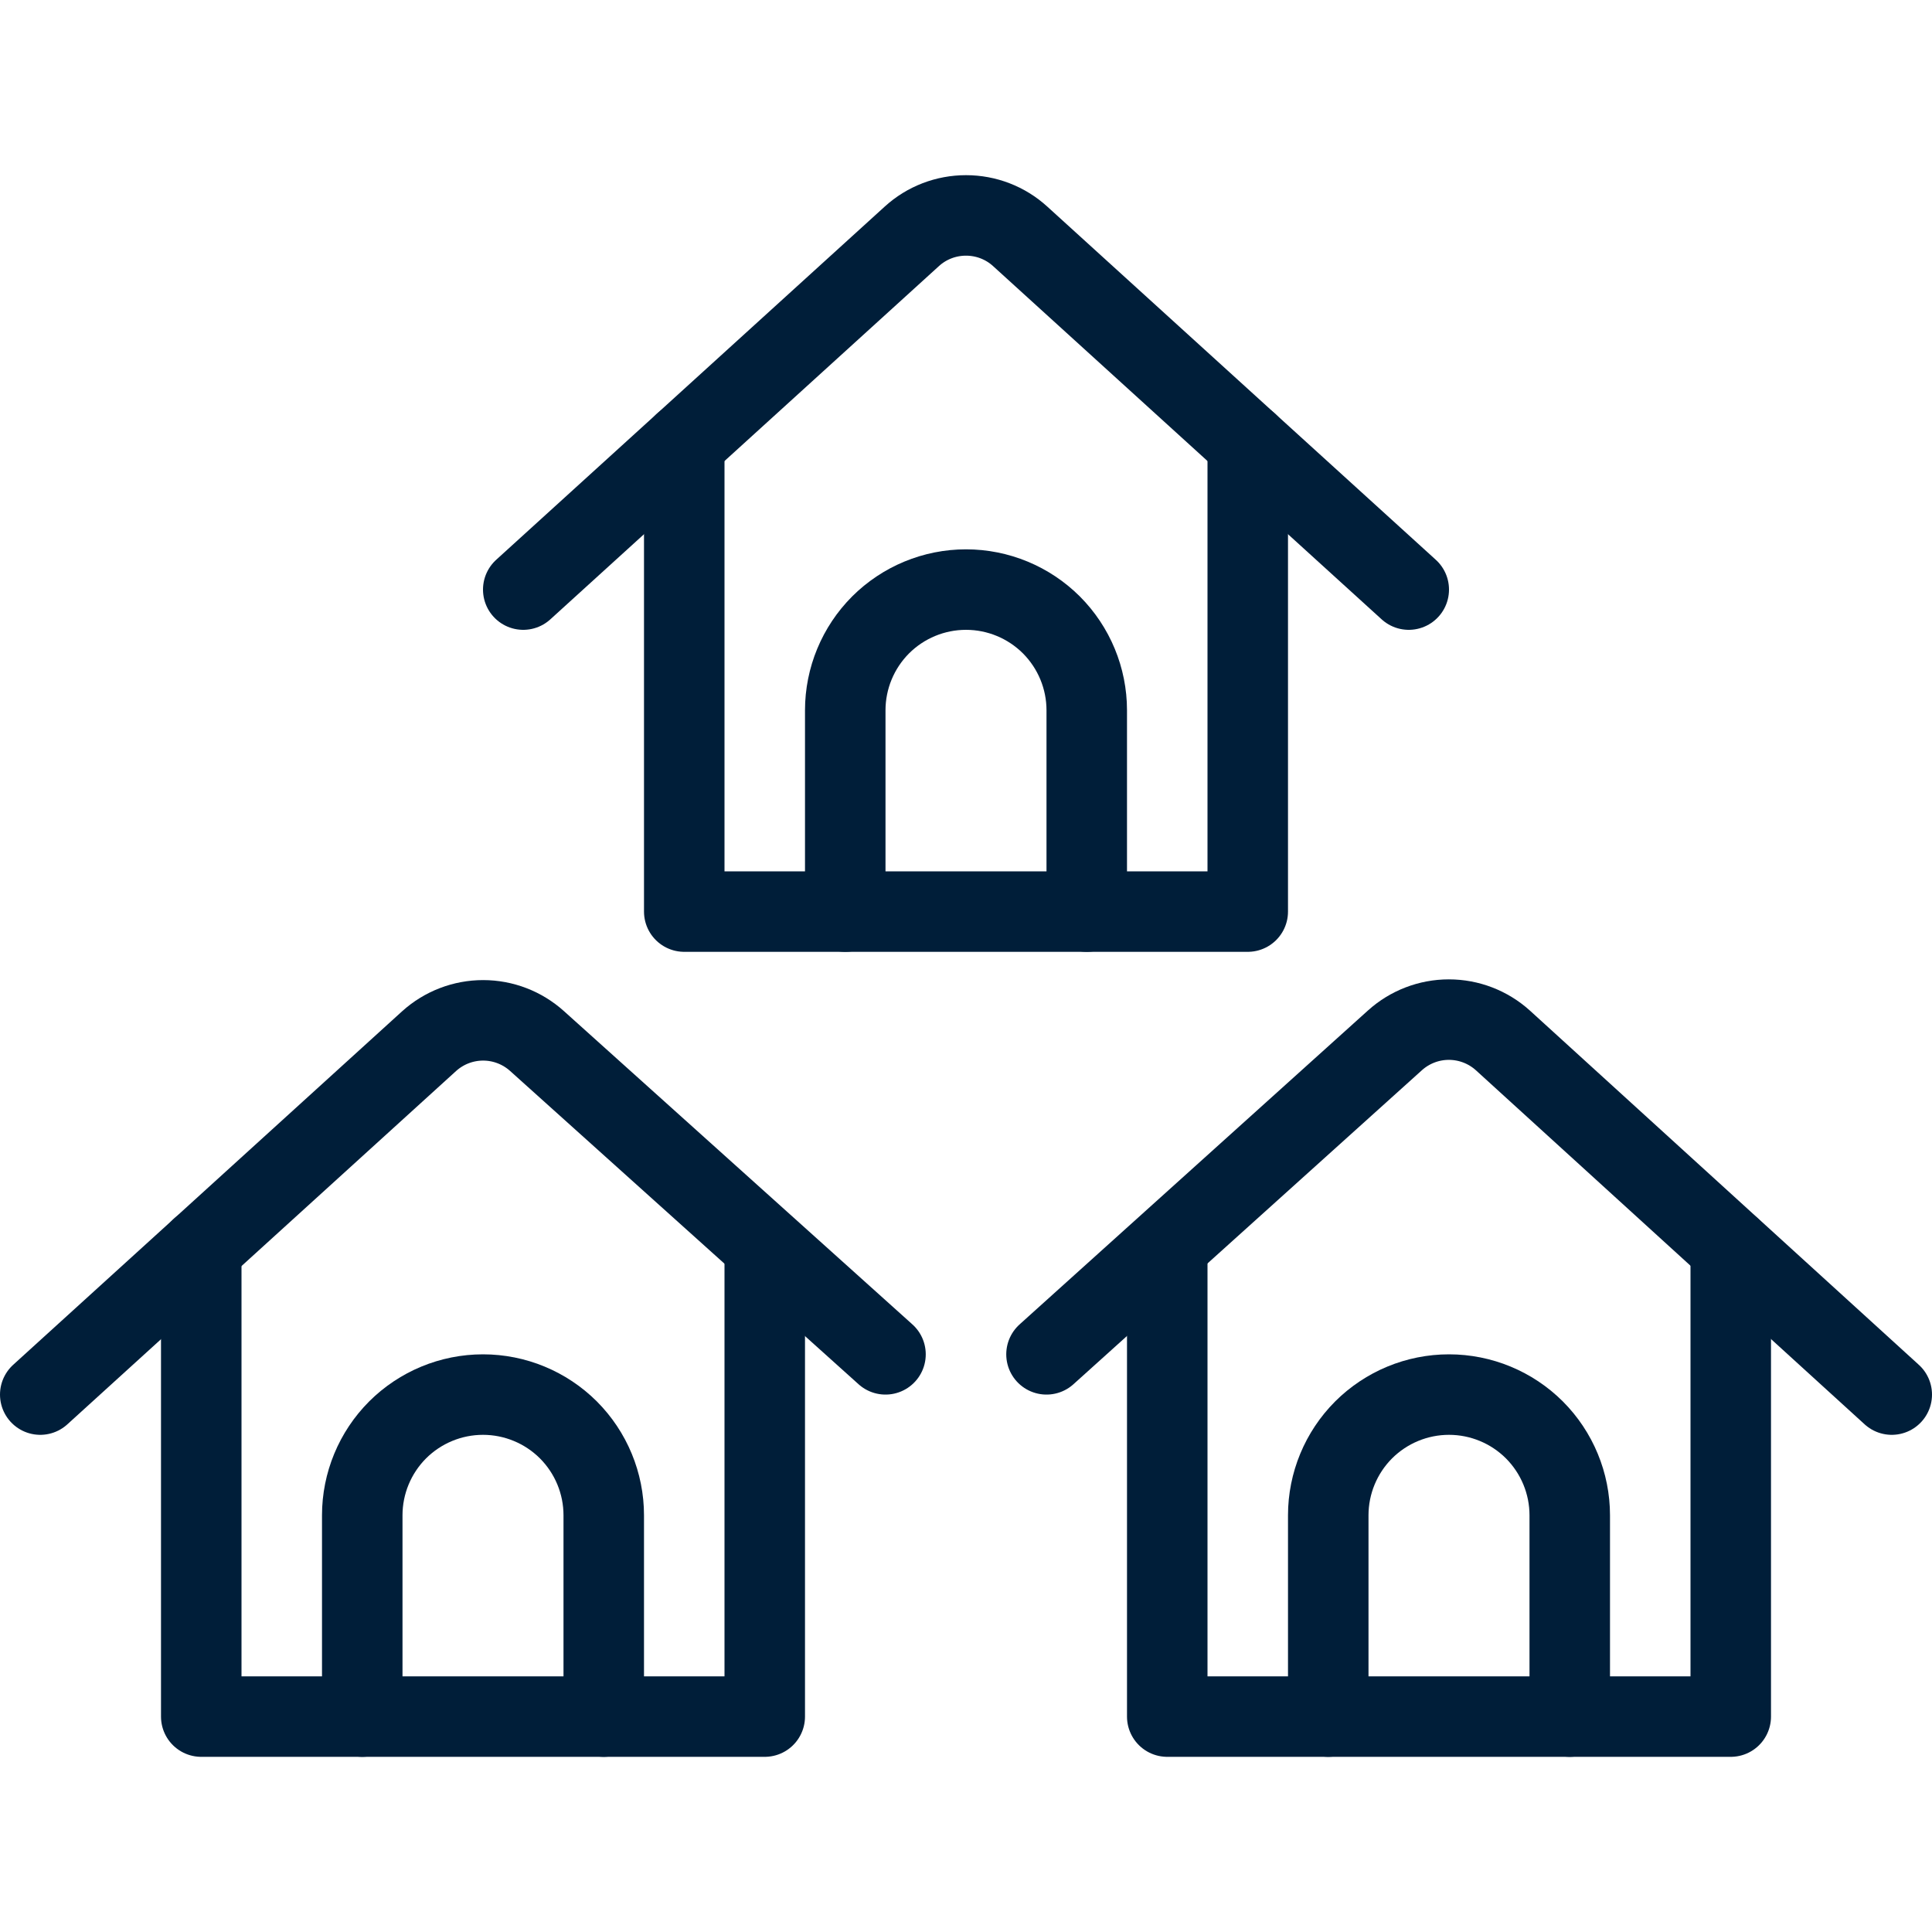
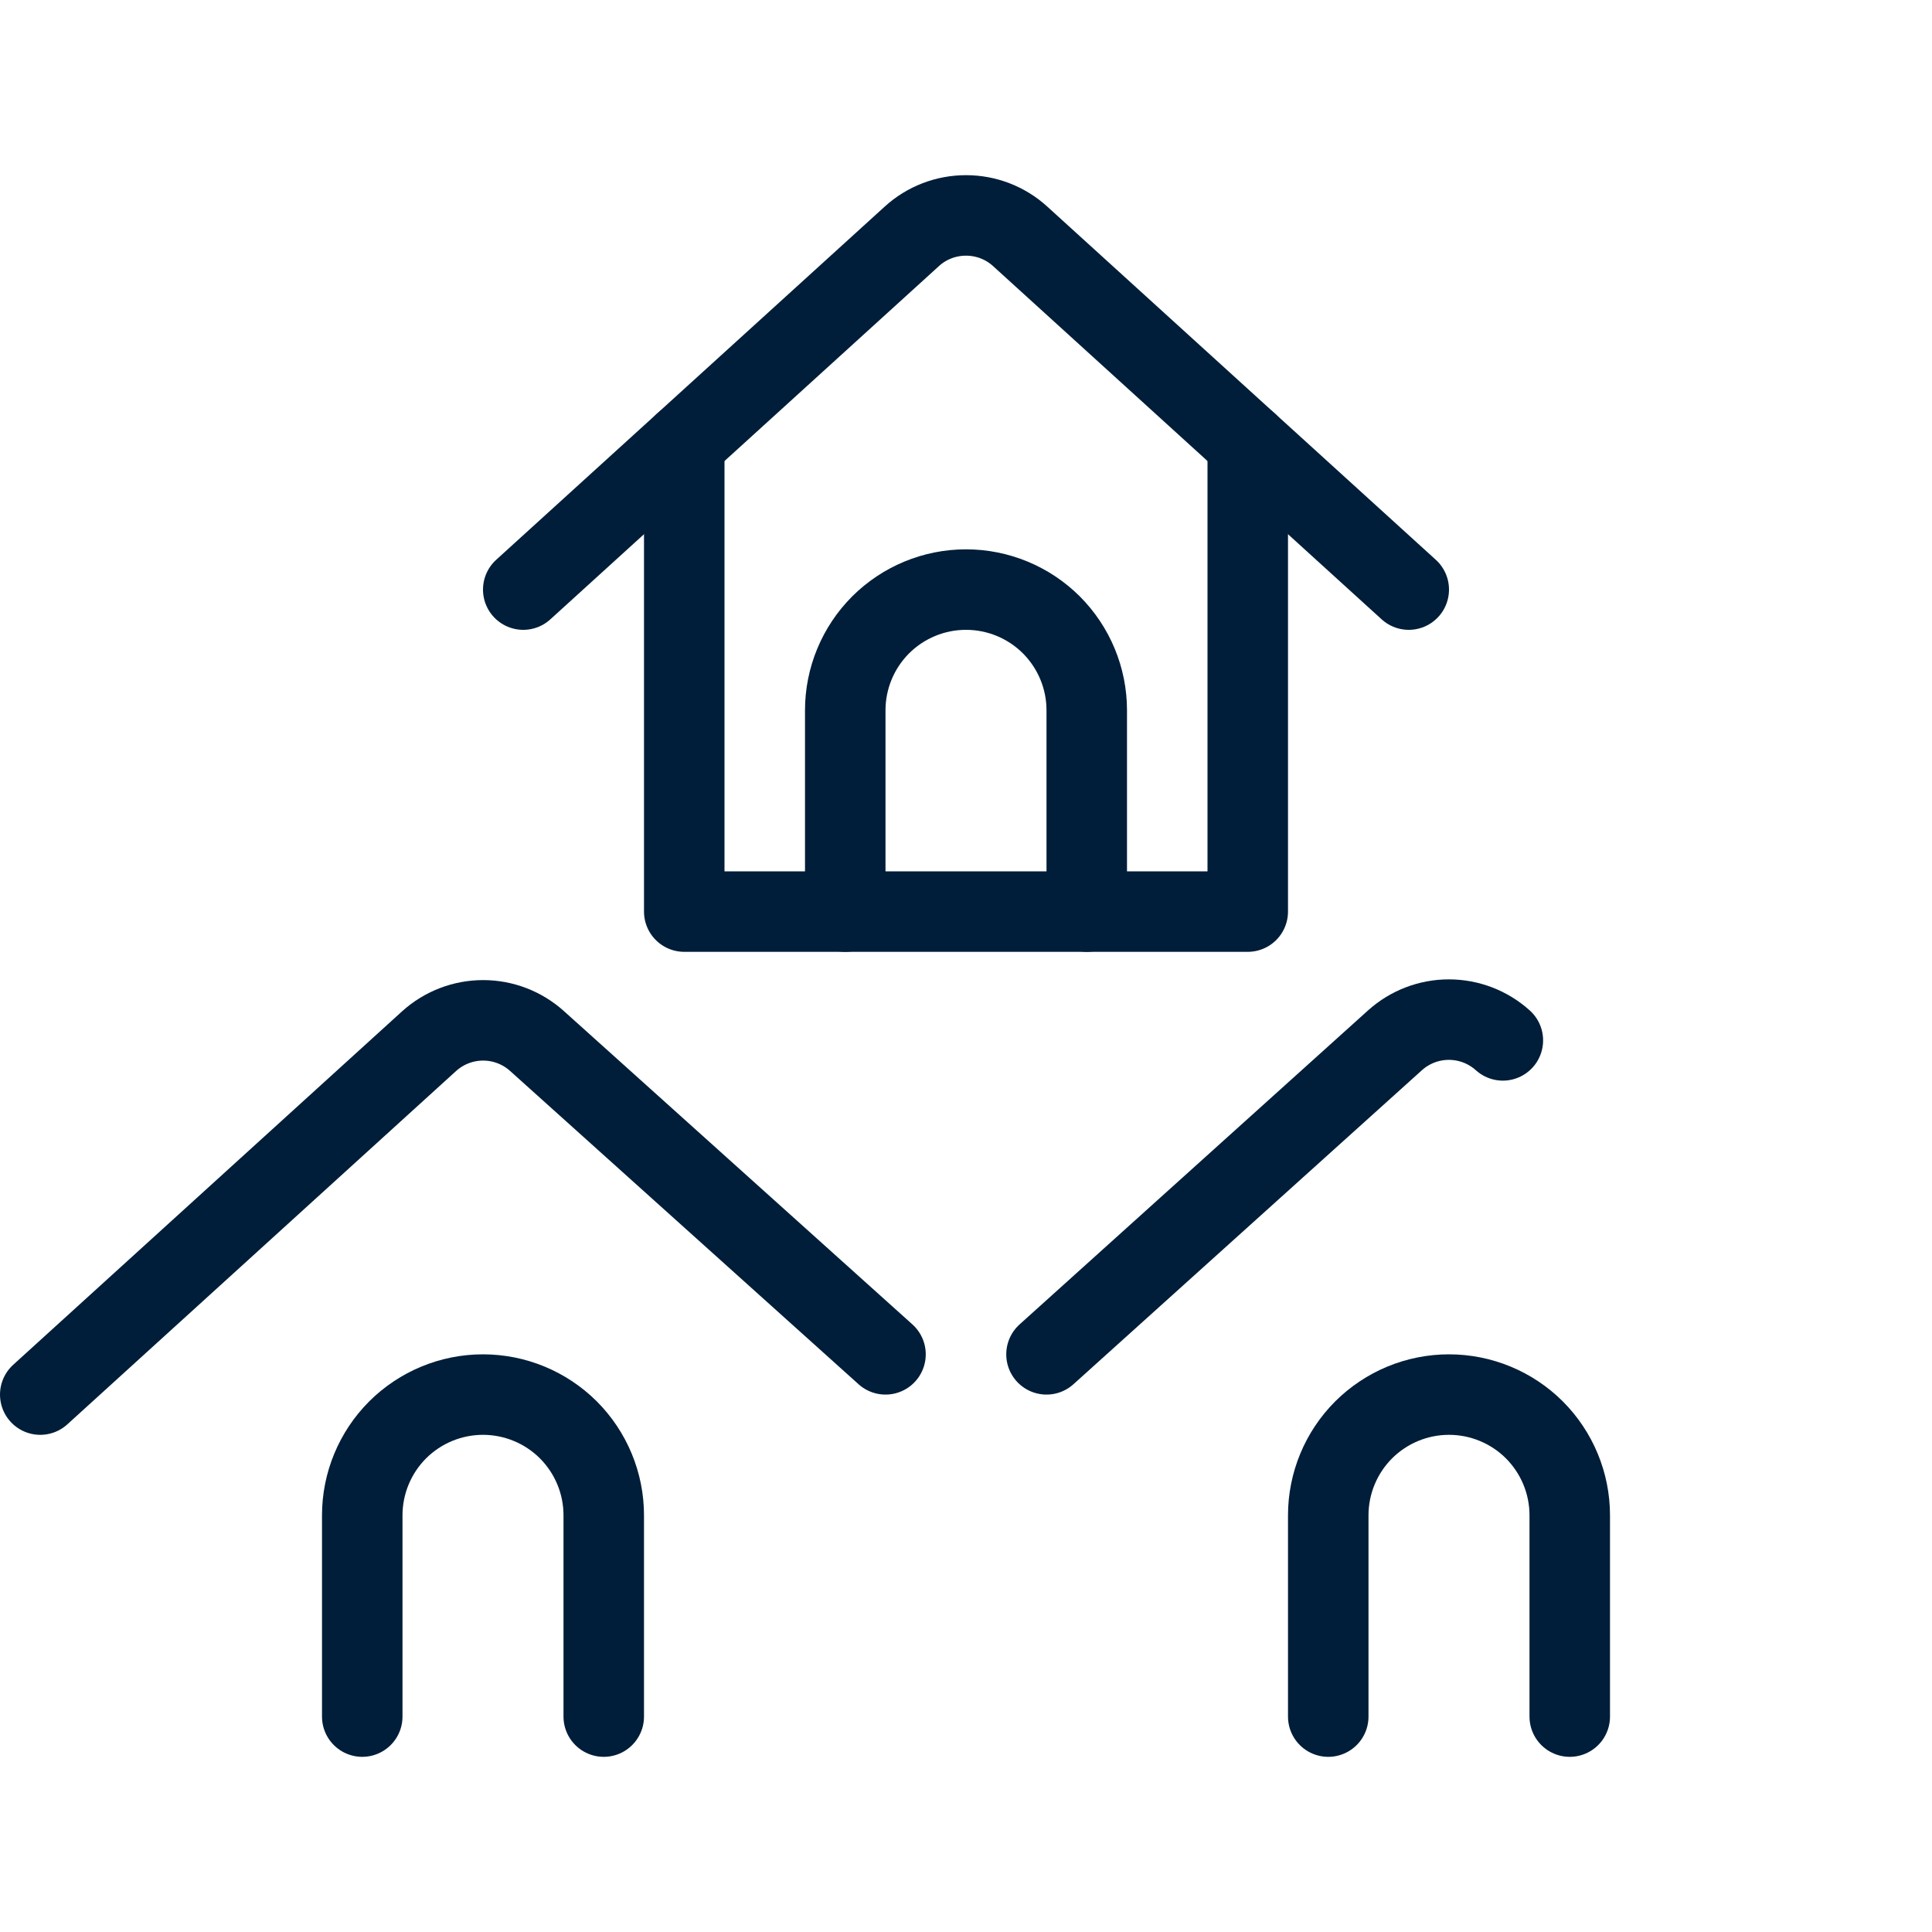
<svg xmlns="http://www.w3.org/2000/svg" width="24" height="24" viewBox="0 0 24 24" fill="none">
  <path d="M4.5 21.324V18.824C4.5 18.426 4.658 18.045 4.939 17.763C5.221 17.482 5.602 17.324 6 17.324C6.398 17.324 6.779 17.482 7.061 17.763C7.342 18.045 7.5 18.426 7.5 18.824V21.324" stroke="#001E39" stroke-linecap="round" stroke-linejoin="round" />
-   <path d="M2.5 15.506V21.324H9.5V15.506" stroke="#001E39" stroke-linecap="round" stroke-linejoin="round" />
  <path d="M0.5 17.324L5.331 12.933C5.515 12.767 5.754 12.675 6.002 12.675C6.249 12.675 6.488 12.767 6.672 12.933L11 16.824" stroke="#001E39" stroke-linecap="round" stroke-linejoin="round" />
  <path d="M10.5 11.324V8.824C10.5 8.426 10.658 8.045 10.939 7.763C11.221 7.482 11.602 7.324 12 7.324C12.398 7.324 12.779 7.482 13.061 7.763C13.342 8.045 13.5 8.426 13.5 8.824V11.324" stroke="#001E39" stroke-linecap="round" stroke-linejoin="round" />
  <path d="M8.5 5.506V11.324H15.5V5.506" stroke="#001E39" stroke-linecap="round" stroke-linejoin="round" />
  <path d="M6.5 7.324L11.327 2.936C11.511 2.768 11.751 2.676 12 2.676C12.249 2.676 12.489 2.768 12.673 2.936L17.5 7.324" stroke="#001E39" stroke-linecap="round" stroke-linejoin="round" />
  <path d="M16.5 21.324V18.824C16.5 18.426 16.658 18.045 16.939 17.763C17.221 17.482 17.602 17.324 18 17.324C18.398 17.324 18.779 17.482 19.061 17.763C19.342 18.045 19.5 18.426 19.5 18.824V21.324" stroke="#001E39" stroke-linecap="round" stroke-linejoin="round" />
-   <path d="M14.5 15.506V21.324H21.5V15.506" stroke="#001E39" stroke-linecap="round" stroke-linejoin="round" />
-   <path d="M13 16.824L17.328 12.924C17.512 12.758 17.751 12.666 17.998 12.666C18.246 12.666 18.485 12.758 18.669 12.924L23.5 17.324" stroke="#001E39" stroke-linecap="round" stroke-linejoin="round" />
+   <path d="M13 16.824L17.328 12.924C17.512 12.758 17.751 12.666 17.998 12.666C18.246 12.666 18.485 12.758 18.669 12.924" stroke="#001E39" stroke-linecap="round" stroke-linejoin="round" />
</svg>